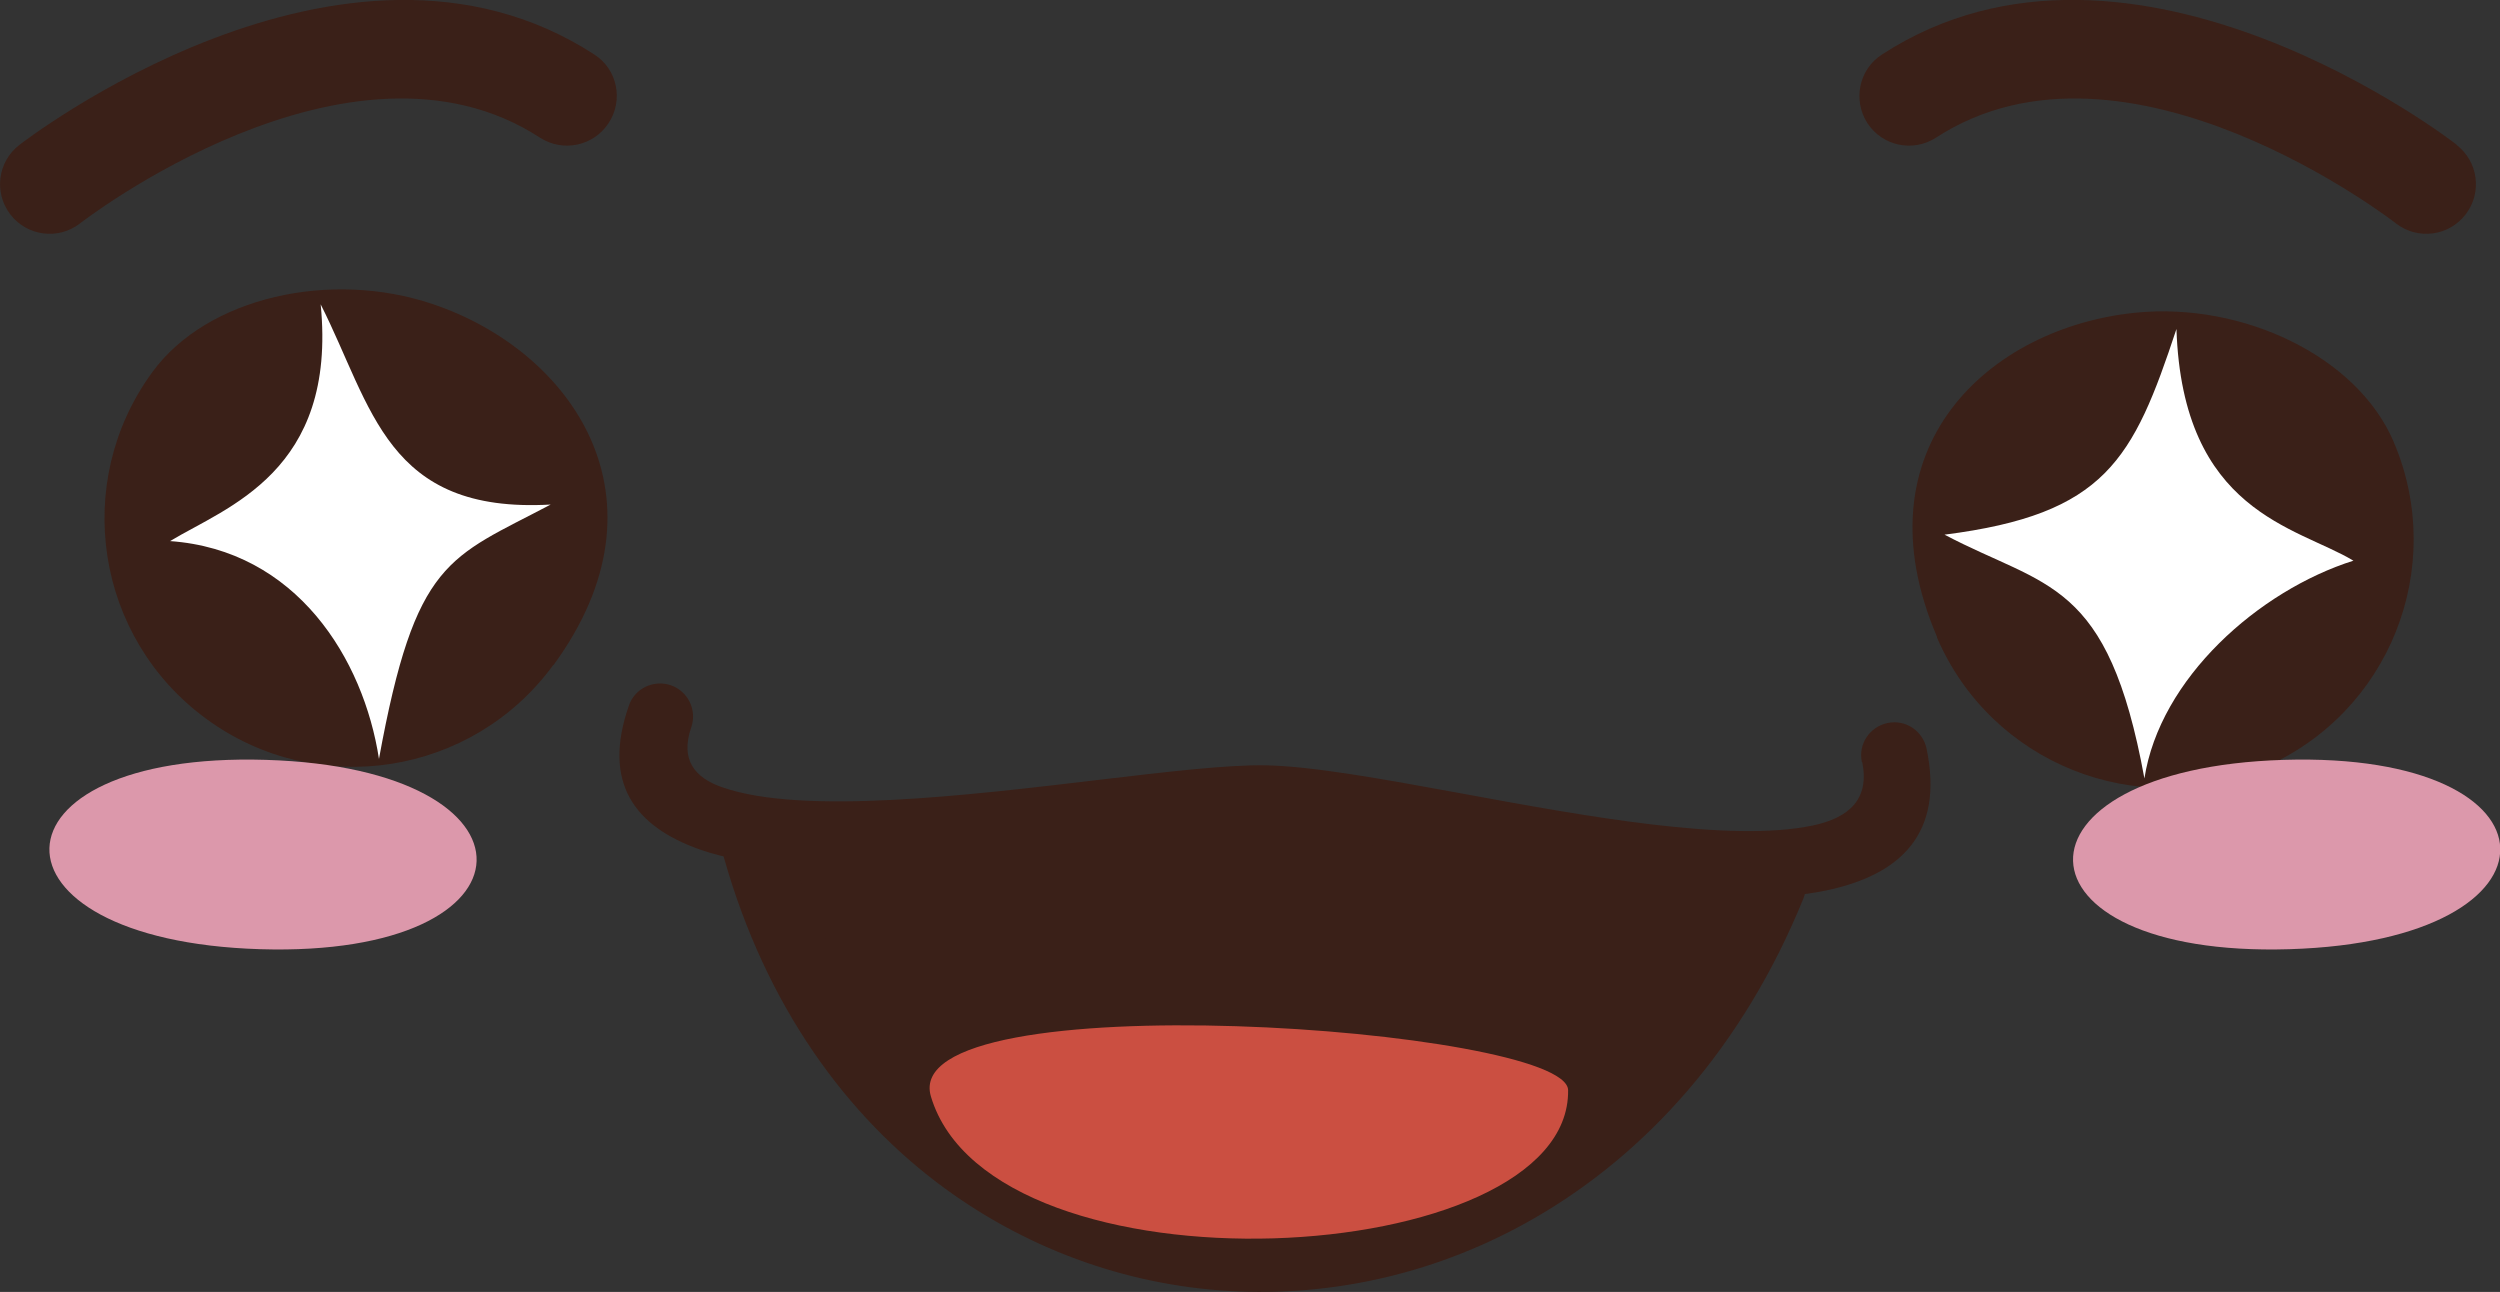
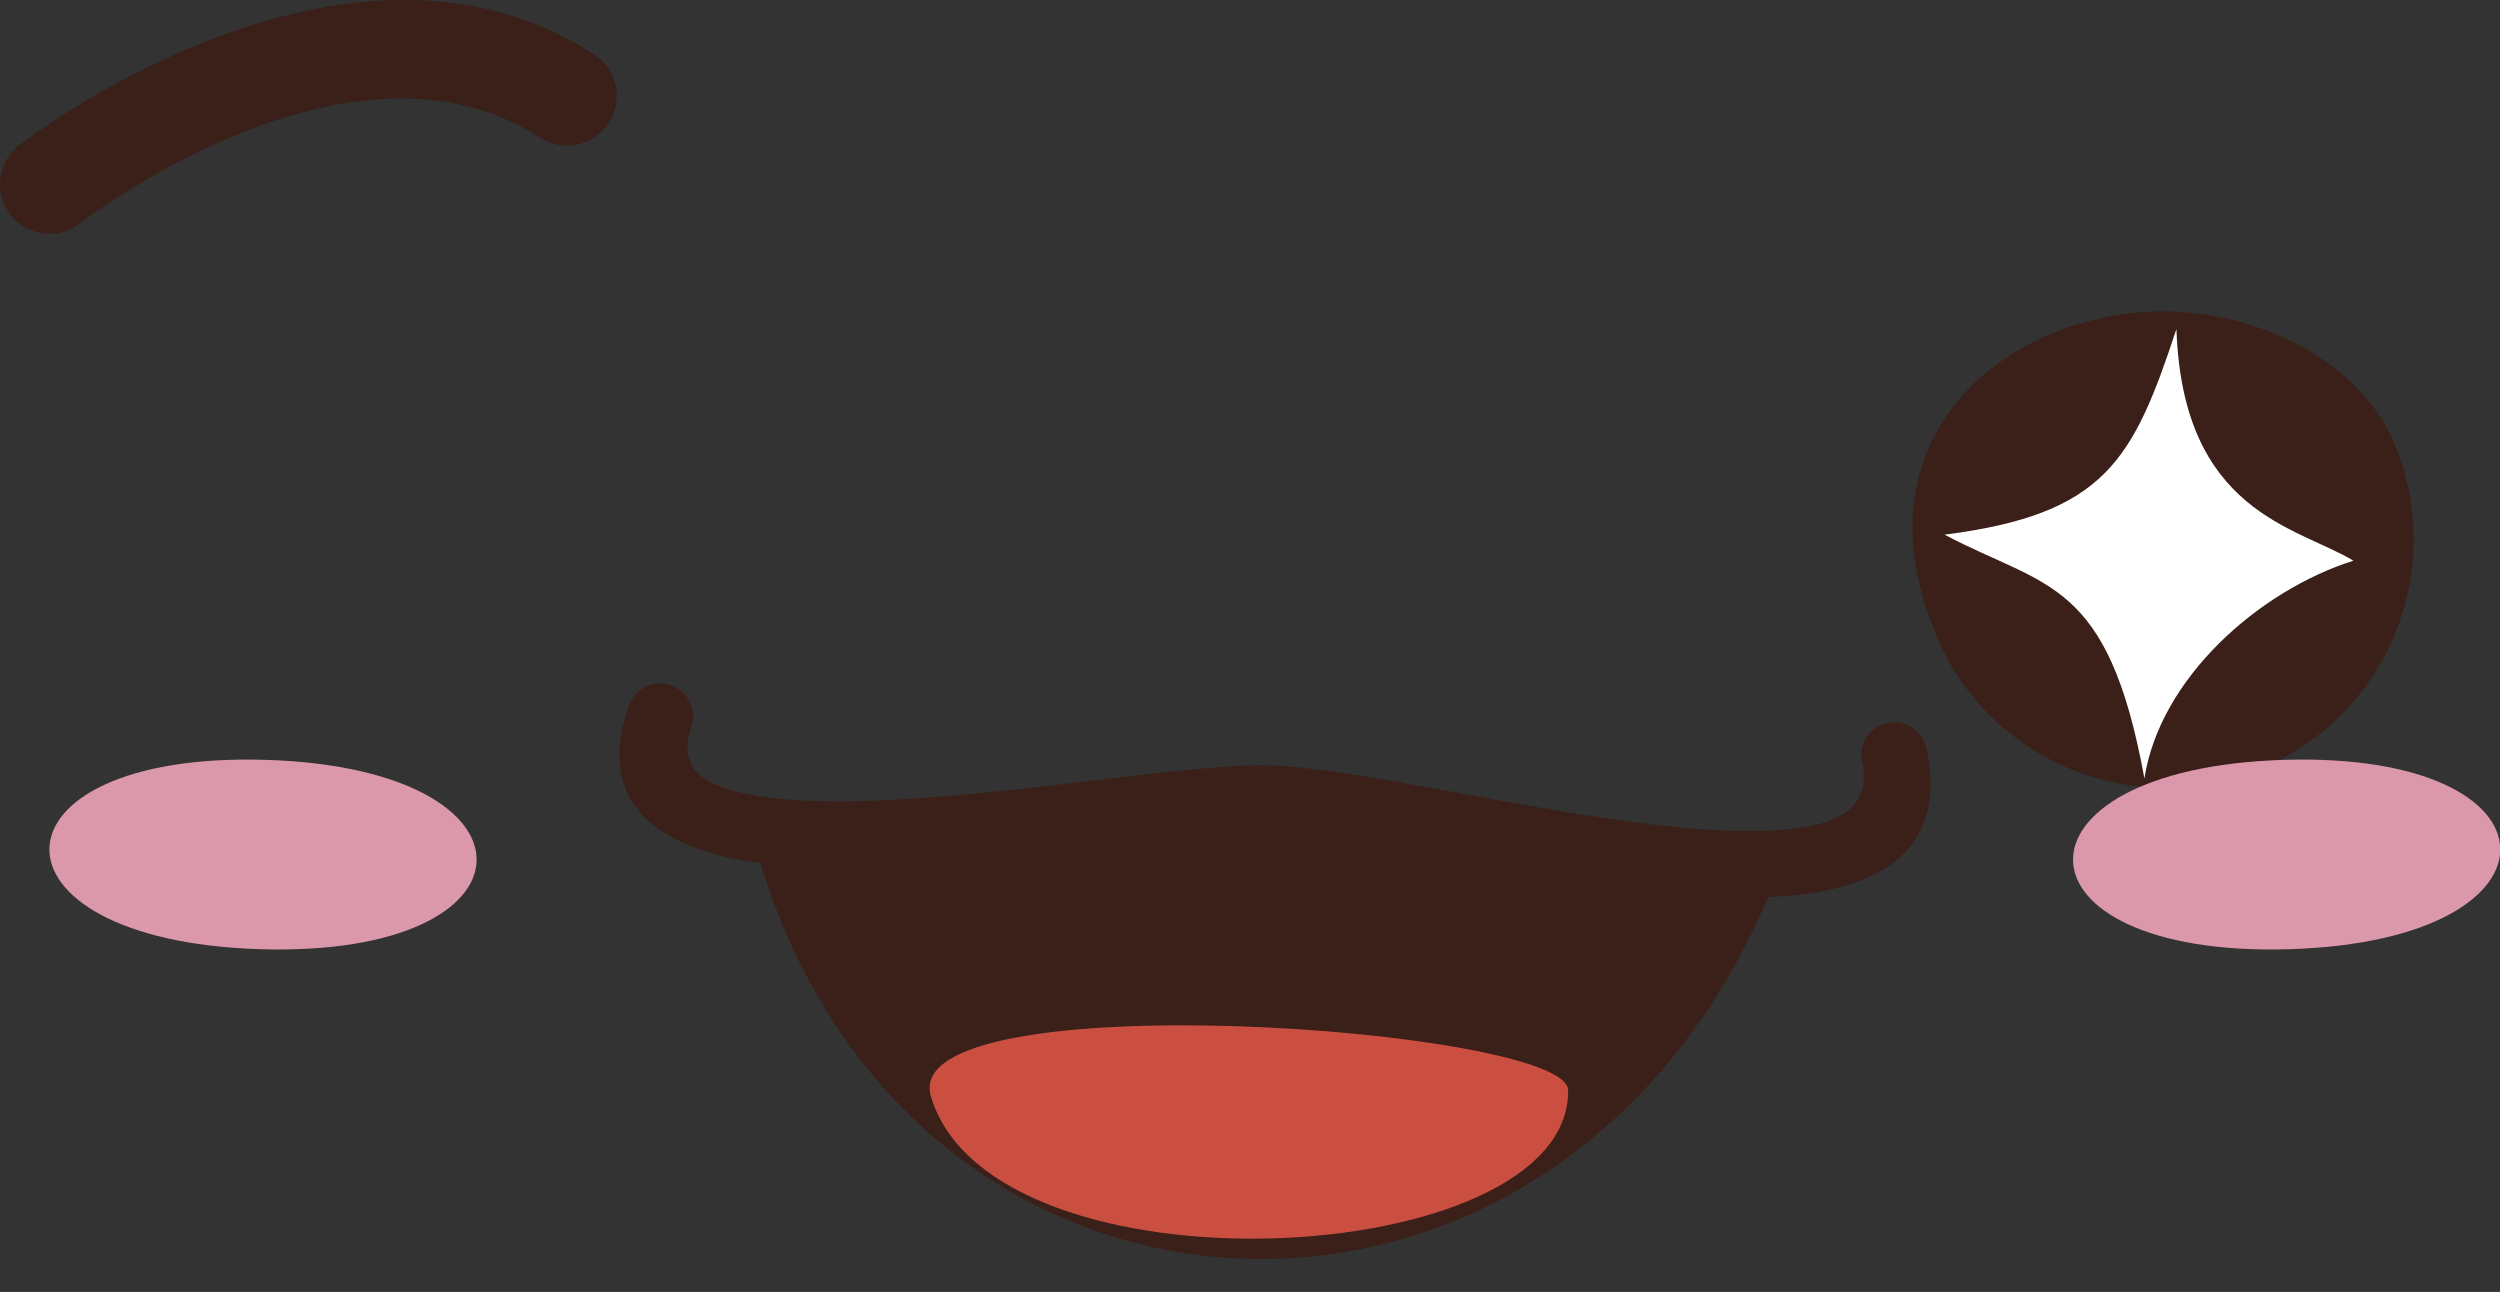
<svg xmlns="http://www.w3.org/2000/svg" id="b" viewBox="0 0 78.04 40.33">
  <rect x="0" y="0" width="78.04" height="40.33" fill="#333333" stroke="none" />
  <g id="c">
    <path d="M55.33,27.68c-6.62,16.26-27.43,15.21-31.84-1.6,16.51-2.04,23.33.45,31.84,1.6Z" style="fill:#3a2018; fill-rule:evenodd; stroke-width:0px;" />
    <path d="M58.12,23.79c-.12-.56.24-1.1.8-1.22.56-.12,1.1.24,1.22.8.55,2.64-.79,3.94-3.15,4.43-2.96.62-7.7-.25-11.79-1-2.33-.43-4.43-.81-5.74-.84-1.02-.02-2.83.2-4.9.44-4.31.51-9.72,1.16-12.68.13-2.07-.72-3.09-2.09-2.25-4.5.18-.54.77-.82,1.31-.64.54.19.82.77.64,1.31-.35,1,.09,1.58.98,1.88,2.5.87,7.66.25,11.77-.24,2.12-.25,3.97-.47,5.18-.45,1.48.03,3.66.43,6.07.87,3.9.72,8.43,1.55,11,1.01,1.14-.24,1.79-.82,1.55-1.99Z" style="fill:#3a2018; fill-rule:evenodd; stroke-width:0px;" />
-     <path d="M22.49,26.34c-.14-.55.18-1.12.74-1.26.55-.15,1.12.18,1.26.73,1.1,4.21,3.28,7.37,6,9.44,2.37,1.81,5.16,2.81,8.01,2.98,2.85.17,5.77-.49,8.39-2,3.09-1.78,5.78-4.75,7.49-8.95.21-.53.82-.78,1.34-.57.53.22.79.82.57,1.35-1.89,4.64-4.9,7.95-8.38,9.96-2.98,1.72-6.29,2.47-9.54,2.28-3.25-.19-6.43-1.34-9.14-3.4-3.07-2.34-5.52-5.88-6.75-10.56Z" style="fill:#3a2018; fill-rule:evenodd; stroke-width:0px;" />
    <path d="M29.06,34.23c-1.09-3.64,19.86-2.15,19.89-.2.08,5.66-17.97,6.61-19.89.2Z" style="fill:#cb4f41; fill-rule:evenodd; stroke-width:0px;" />
-     <path d="M17.27,20.76c-2.53,3.46-7.38,4.21-10.83,1.68-3.46-2.53-4.21-7.38-1.68-10.83,1.71-2.34,5.57-3.19,8.74-2.12,4.35,1.46,7.58,6.07,3.78,11.27Z" style="fill:#3a2018; fill-rule:evenodd; stroke-width:0px;" />
    <path d="M60.46,19.89c1.69,3.94,6.24,5.76,10.18,4.08,3.94-1.69,5.76-6.24,4.08-10.18-1.14-2.67-4.71-4.36-8.04-4.03-4.57.45-8.75,4.21-6.21,10.13Z" style="fill:#3a2018; fill-rule:evenodd; stroke-width:0px;" />
    <path d="M2.49,6.98c-.68.52-1.65.39-2.17-.29-.52-.68-.39-1.65.29-2.17.03-.02,10.13-7.89,17.94-2.82.72.46.92,1.42.45,2.14-.47.72-1.42.92-2.14.46C10.92.43,2.51,6.96,2.49,6.98Z" style="fill:#3a2018; fill-rule:evenodd; stroke-width:0px;" />
-     <path d="M76.68,4.52c.68.52.81,1.49.29,2.17-.52.68-1.49.81-2.17.29-.02-.02-8.43-6.55-14.37-2.68-.72.46-1.67.26-2.14-.46-.46-.72-.26-1.68.46-2.14,7.8-5.07,17.91,2.79,17.94,2.82Z" style="fill:#3a2018; fill-rule:evenodd; stroke-width:0px;" />
    <path d="M8.3,23.72c8.89.27,8.71,6.18-.18,5.91-8.89-.27-8.71-6.18.18-5.91Z" style="fill:#dc98ab; fill-rule:evenodd; stroke-width:0px;" />
    <path d="M71.29,23.72c-8.89.27-8.71,6.18.18,5.91,8.89-.27,8.71-6.18-.18-5.91Z" style="fill:#dc98ab; fill-rule:evenodd; stroke-width:0px;" />
-     <path d="M5.31,16.89c1.75-1.06,5.22-2.16,4.7-7.39,1.62,3.2,2.04,6.54,7.18,6.25-3.18,1.68-4.22,1.69-5.36,7.94-.48-3.12-2.57-6.52-6.53-6.8Z" style="fill:#fff; fill-rule:evenodd; stroke-width:0px;" />
    <path d="M73.46,17.5c-1.76-1.06-5.33-1.5-5.52-7.23-1.35,4.08-2.21,5.78-7.24,6.42,3.18,1.68,5.1,1.36,6.24,7.61.48-3.12,3.56-5.86,6.53-6.8Z" style="fill:#fff; fill-rule:evenodd; stroke-width:0px;" />
  </g>
</svg>